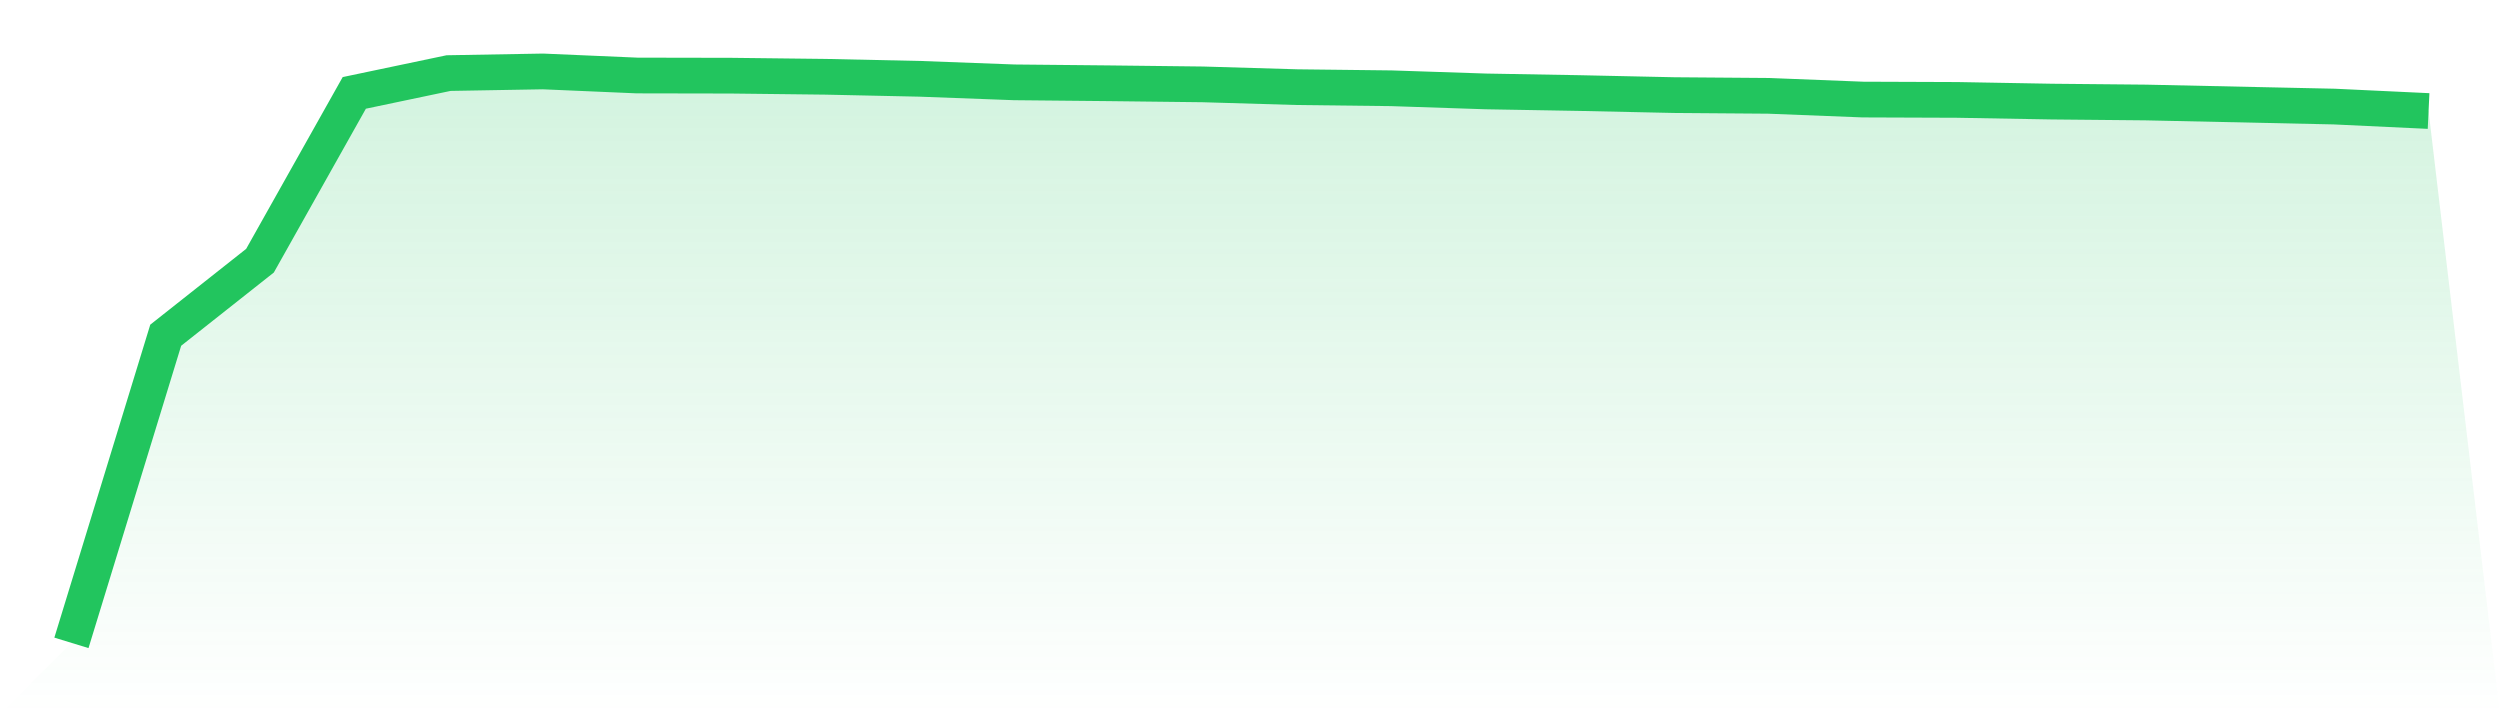
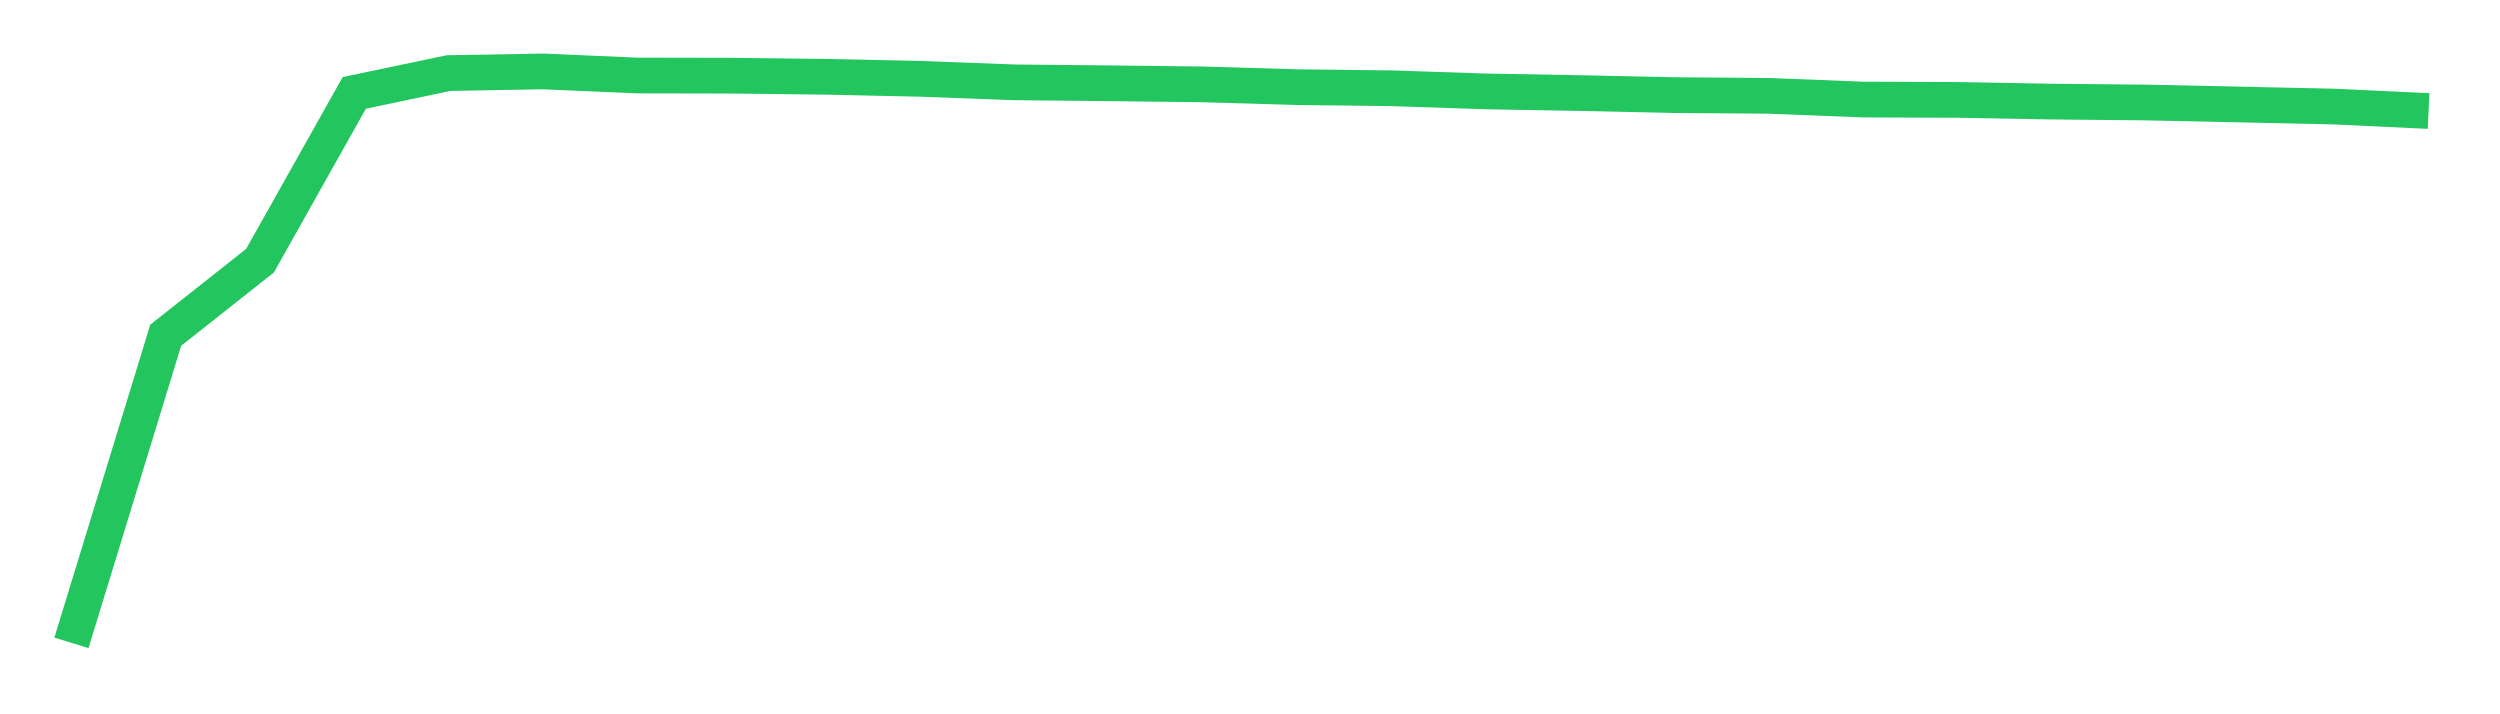
<svg xmlns="http://www.w3.org/2000/svg" viewBox="0 0 140 40">
  <defs>
    <linearGradient id="gradient" x1="0" x2="0" y1="0" y2="1">
      <stop offset="0%" stop-color="#22c55e" stop-opacity="0.2" />
      <stop offset="100%" stop-color="#22c55e" stop-opacity="0" />
    </linearGradient>
  </defs>
-   <path d="M4,36 L4,36 L9.28,18.772 L14.56,14.598 L19.84,5.202 L25.12,4.093 L30.4,4 L35.68,4.228 L40.96,4.238 L46.24,4.3 L51.52,4.414 L56.8,4.611 L62.08,4.663 L67.36,4.725 L72.64,4.881 L77.92,4.943 L83.2,5.119 L88.48,5.212 L93.76,5.326 L99.04,5.367 L104.32,5.575 L109.6,5.595 L114.88,5.689 L120.16,5.74 L125.44,5.854 L130.72,5.968 L136,6.217 L140,40 L0,40 z" fill="url(#gradient)" />
  <path d="M4,36 L4,36 L9.28,18.772 L14.56,14.598 L19.84,5.202 L25.12,4.093 L30.4,4 L35.68,4.228 L40.96,4.238 L46.24,4.3 L51.52,4.414 L56.8,4.611 L62.08,4.663 L67.36,4.725 L72.64,4.881 L77.92,4.943 L83.2,5.119 L88.48,5.212 L93.76,5.326 L99.04,5.367 L104.32,5.575 L109.6,5.595 L114.88,5.689 L120.16,5.74 L125.44,5.854 L130.72,5.968 L136,6.217" fill="none" stroke="#22c55e" stroke-width="2" />
</svg>